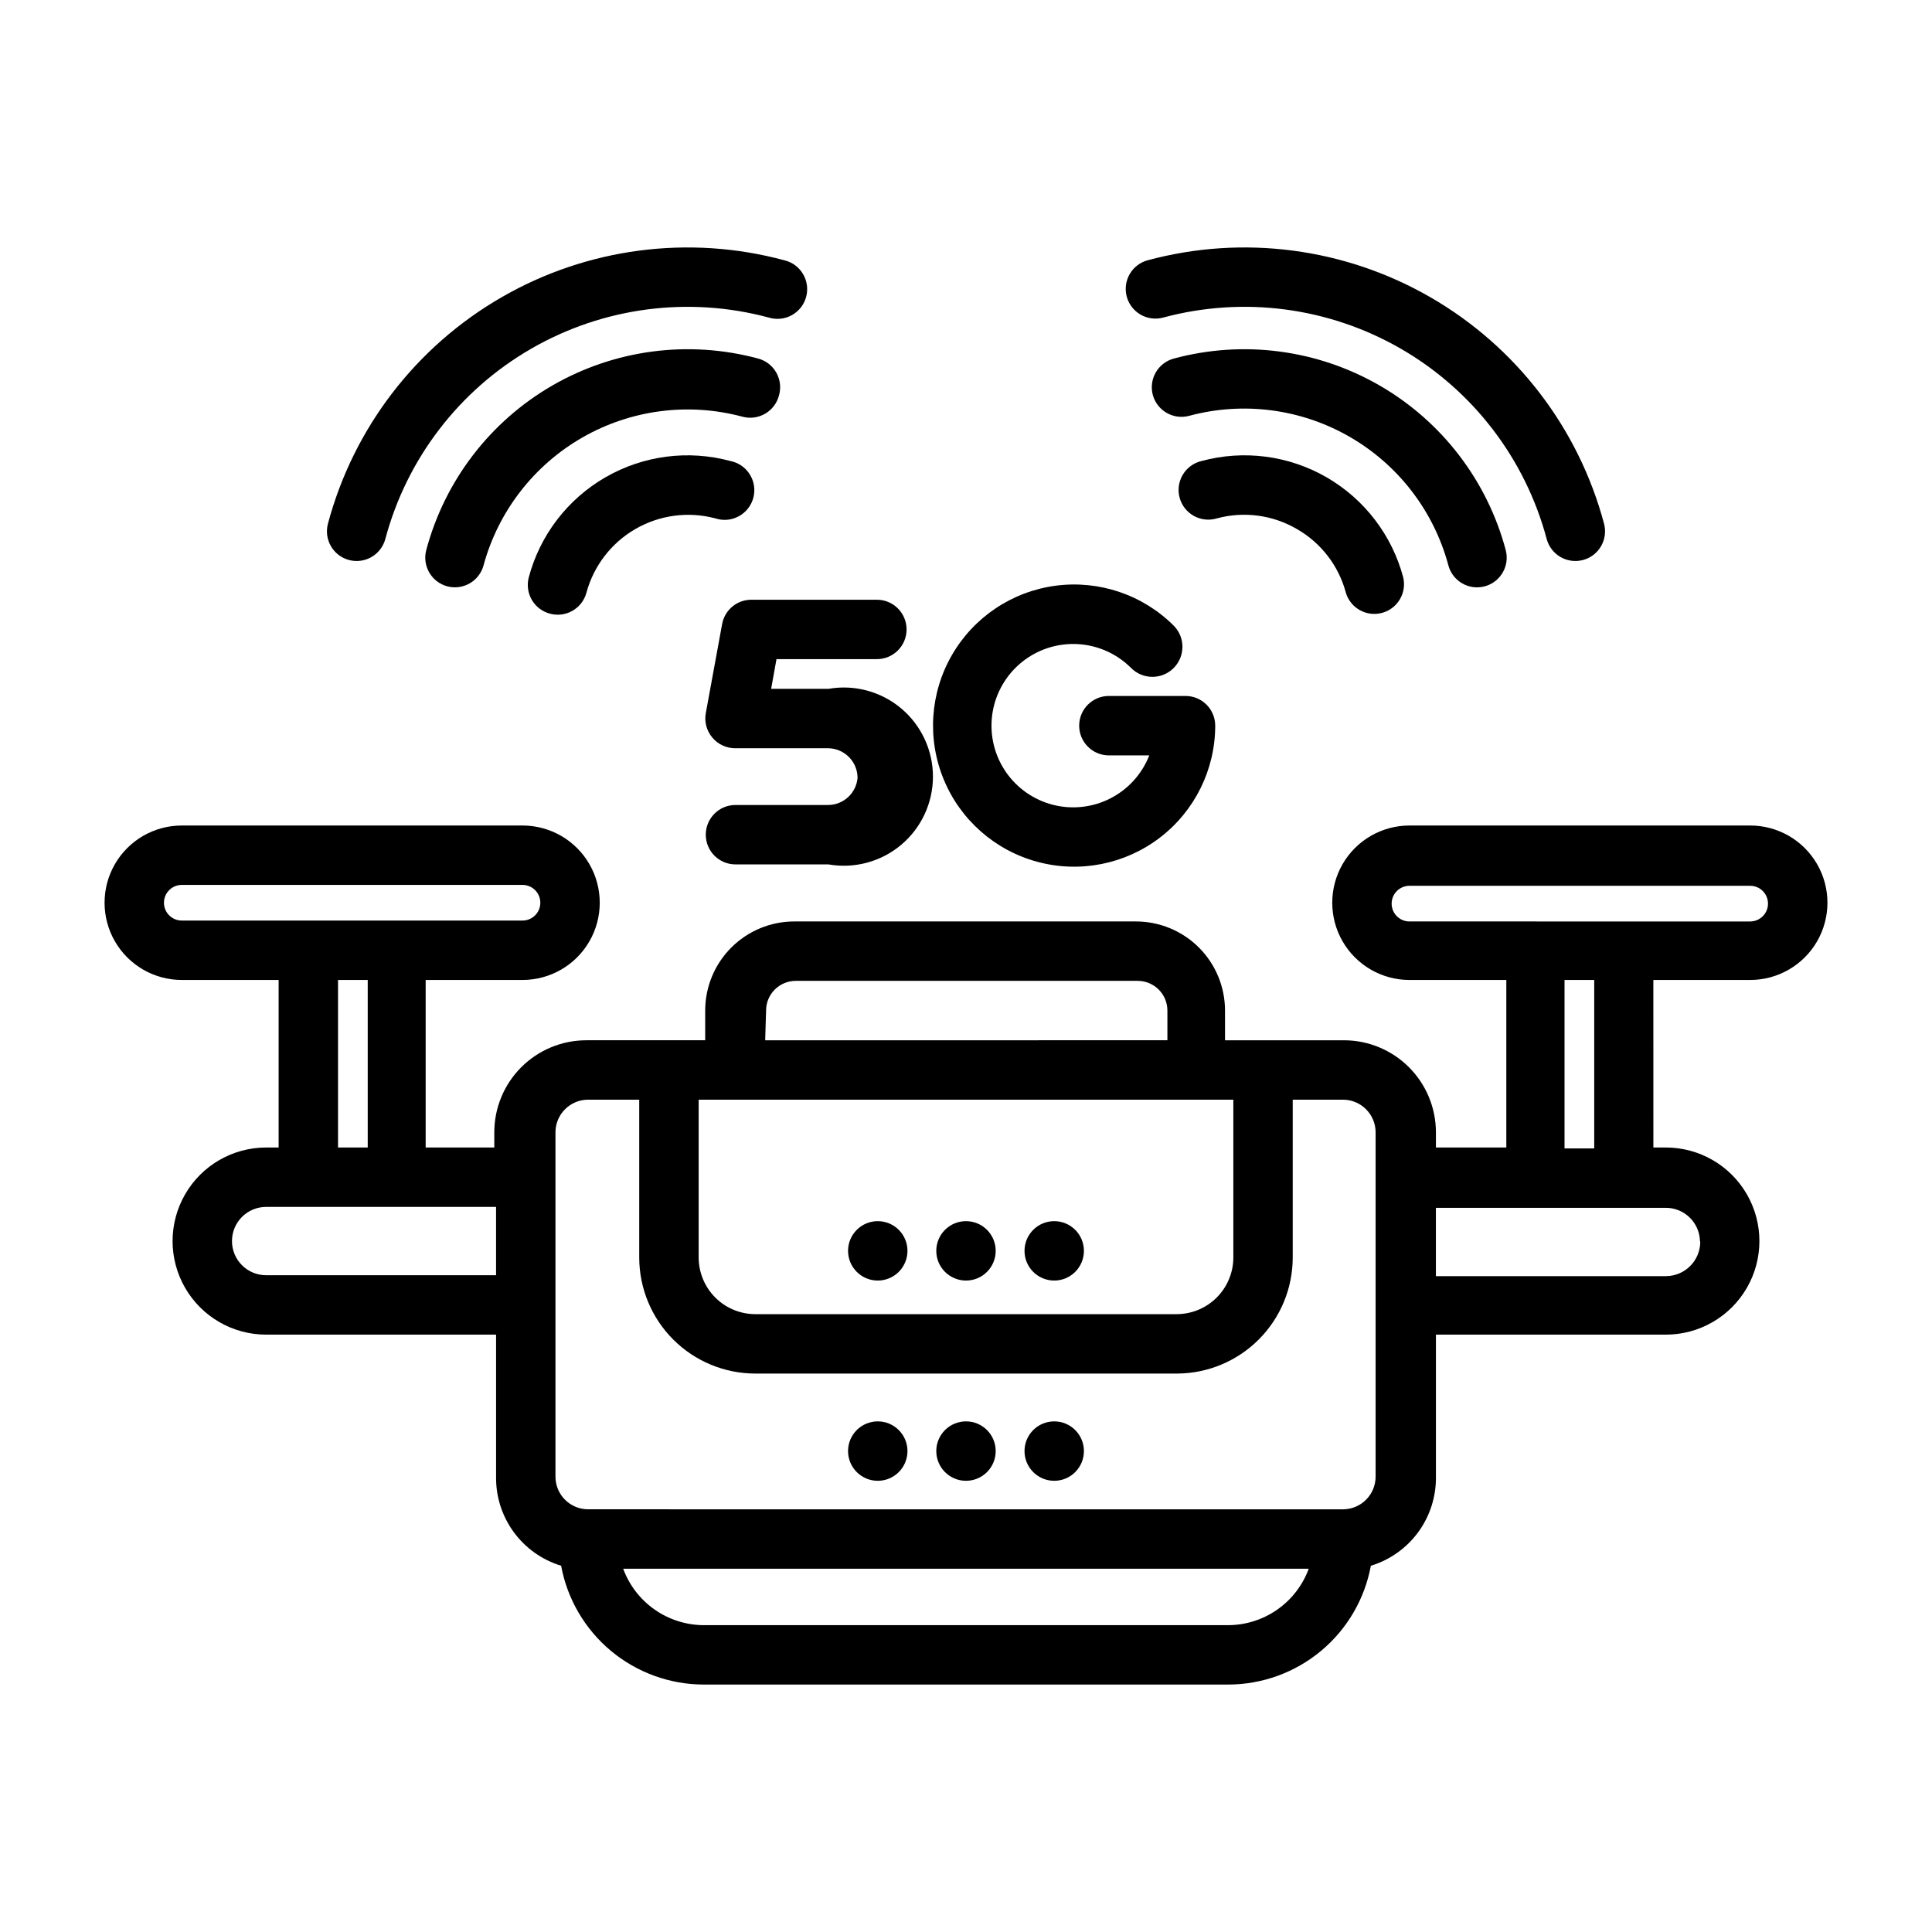
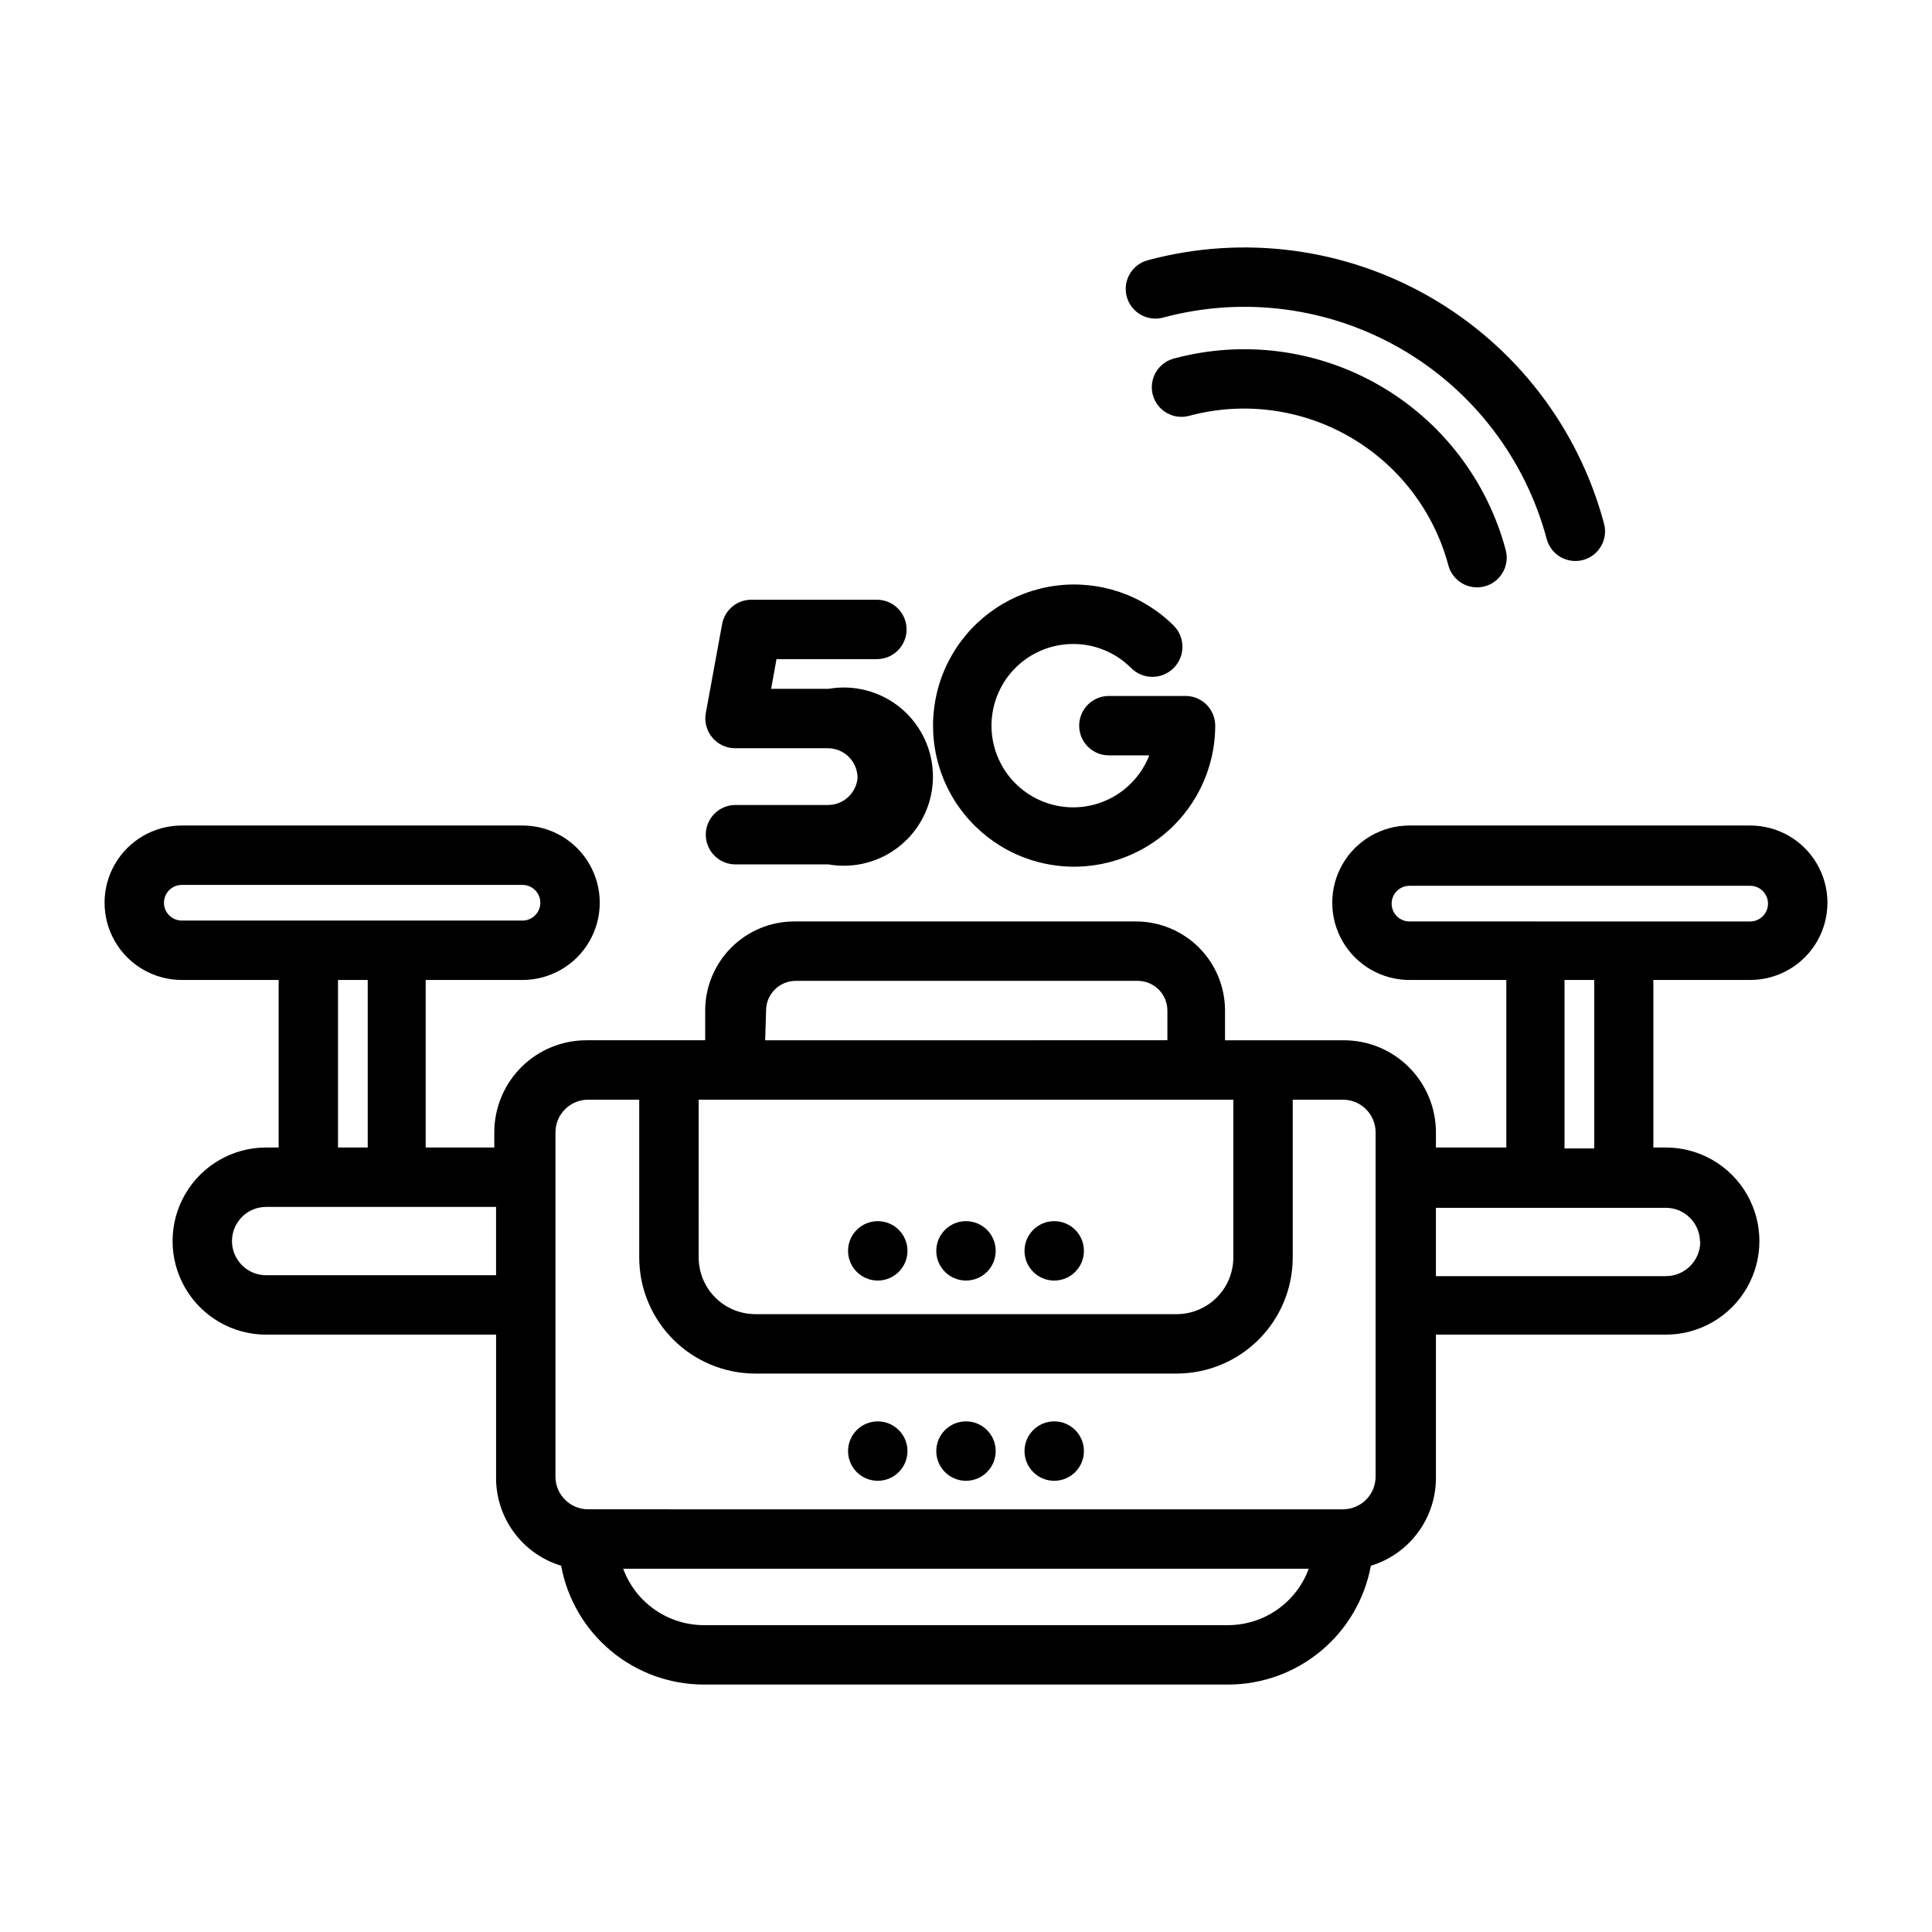
<svg xmlns="http://www.w3.org/2000/svg" fill="#000000" width="800px" height="800px" version="1.1" viewBox="144 144 512 512">
  <g>
    <path d="m607.82 362.77h-90.293c-7.312 0-14.07 3.898-17.727 10.23-3.652 6.332-3.652 14.137 0 20.469 3.656 6.332 10.414 10.234 17.727 10.234h25.664v44.398h-18.656v-4.094c-0.023-6.461-2.602-12.645-7.176-17.207-4.574-4.559-10.77-7.117-17.23-7.117h-31.488v-7.875c0-6.262-2.484-12.27-6.914-16.695-4.43-4.43-10.438-6.918-16.699-6.918h-90.527c-6.266 0-12.273 2.488-16.699 6.918-4.43 4.426-6.918 10.434-6.918 16.695v7.871h-31.488v0.004c-6.473 0-12.68 2.57-17.258 7.144-4.574 4.578-7.144 10.785-7.144 17.258v4.016h-18.188v-44.398h25.664c7.312 0 14.07-3.902 17.727-10.234 3.656-6.332 3.656-14.137 0-20.469-3.656-6.332-10.414-10.23-17.727-10.23h-90.293c-7.312 0-14.066 3.898-17.723 10.23-3.656 6.332-3.656 14.137 0 20.469 3.656 6.332 10.41 10.234 17.723 10.234h25.664v44.398h-3.305c-8.859 0-17.047 4.727-21.477 12.398-4.43 7.672-4.43 17.125 0 24.797 4.43 7.672 12.617 12.398 21.477 12.398h60.93v37.629c-0.078 5.273 1.562 10.426 4.672 14.688 3.109 4.258 7.519 7.391 12.566 8.926 1.633 8.832 6.309 16.816 13.207 22.566 6.902 5.75 15.598 8.906 24.578 8.922h139.02c8.984-0.016 17.68-3.172 24.578-8.922 6.902-5.75 11.574-13.734 13.207-22.566 5.047-1.535 9.457-4.668 12.566-8.926 3.109-4.262 4.75-9.414 4.676-14.688v-37.629h60.93c8.859 0 17.043-4.727 21.473-12.398s4.43-17.125 0-24.797-12.613-12.398-21.473-12.398h-3.305l-0.004-44.398h25.664c7.312 0 14.07-3.902 17.727-10.234 3.656-6.332 3.656-14.137 0-20.469-3.656-6.332-10.414-10.23-17.727-10.23zm-278.67 72.656h141.7v41.879c-0.023 3.977-1.613 7.777-4.434 10.582-2.816 2.801-6.629 4.375-10.602 4.375h-111.86c-3.934-0.062-7.684-1.66-10.453-4.457-2.766-2.797-4.324-6.566-4.348-10.5zm17.871-23.617c0-4.348 3.523-7.871 7.871-7.871h90.609c2.086 0 4.09 0.832 5.566 2.305 1.477 1.477 2.305 3.481 2.305 5.566v7.871l-106.59 0.004zm-159.57-28.574c0-2.609 2.117-4.723 4.723-4.723h90.293c2.609 0 4.723 2.113 4.723 4.723s-2.113 4.723-4.723 4.723h-90.293c-2.606 0-4.723-2.113-4.723-4.723zm46.129 20.469h7.871v44.398h-7.871zm-19.047 78.246c-5 0-9.055-4.051-9.055-9.051s4.055-9.055 9.055-9.055h60.93v18.105zm254.97 92.734h-139.02c-4.656-0.02-9.195-1.465-13.008-4.137-3.816-2.676-6.719-6.449-8.324-10.82h181.68c-1.605 4.371-4.508 8.145-8.32 10.82-3.812 2.672-8.355 4.117-13.012 4.137zm30.621-30.699-200.26-0.004c-4.781 0-8.66-3.875-8.66-8.656v-91.238c0-4.781 3.879-8.66 8.66-8.66h13.539v41.879c0.02 8.152 3.273 15.961 9.043 21.715s13.586 8.988 21.738 8.988h111.86c8.109-0.062 15.867-3.324 21.586-9.07 5.719-5.75 8.938-13.523 8.957-21.633v-41.879h13.305c4.781 0 8.66 3.879 8.66 8.66v91.156c0.043 4.723-3.703 8.609-8.426 8.738zm94.465-70.848v-0.004c-0.043 4.984-4.07 9.012-9.051 9.055h-61.008v-18.105h60.93c4.906-0.004 8.922 3.906 9.051 8.816zm-28.102-24.797h-7.871v-44.637h7.871zm41.406-60.141-90.371-0.004c-2.609 0-4.723-2.117-4.723-4.723 0-2.609 2.113-4.727 4.723-4.727h90.293c2.609 0 4.723 2.117 4.723 4.727 0 2.606-2.113 4.723-4.723 4.723z" />
-     <path d="m289.79 306.64c4.172 1.105 8.453-1.352 9.605-5.512 1.918-7.144 6.594-13.238 12.996-16.941 6.406-3.703 14.02-4.715 21.168-2.816 2.062 0.684 4.312 0.484 6.223-0.551s3.309-2.812 3.863-4.91c0.555-2.102 0.215-4.336-0.934-6.18-1.148-1.84-3.008-3.129-5.137-3.551-11.184-3.027-23.109-1.473-33.141 4.316-10.031 5.793-17.34 15.344-20.312 26.539-0.523 2.027-0.223 4.18 0.84 5.981 1.066 1.801 2.801 3.106 4.828 3.625z" />
-     <path d="m262.55 299.39c4.191 1.098 8.488-1.398 9.602-5.59 3.906-14.309 13.324-26.484 26.191-33.863 12.867-7.375 28.133-9.352 42.453-5.496 4.172 1.105 8.453-1.352 9.605-5.512 0.625-2.047 0.395-4.262-0.645-6.133-1.039-1.871-2.797-3.238-4.867-3.785-18.395-4.949-38.004-2.379-54.5 7.144-16.496 9.527-28.523 25.223-33.43 43.629-1.102 4.195 1.398 8.488 5.59 9.605z" />
-     <path d="m236.42 292.39c2.016 0.555 4.168 0.285 5.984-0.746 1.816-1.035 3.144-2.746 3.699-4.762 5.664-21.281 19.562-39.434 38.629-50.449 19.066-11.016 41.734-13.996 62.996-8.277 2.043 0.625 4.25 0.395 6.117-0.637 1.867-1.035 3.238-2.781 3.793-4.84 0.555-2.062 0.25-4.262-0.848-6.094-1.094-1.832-2.887-3.137-4.969-3.621-25.293-6.805-52.254-3.266-74.938 9.836-22.684 13.098-39.223 34.68-45.977 59.988-1.105 4.168 1.352 8.453 5.512 9.602z" />
-     <path d="m487.69 284.2c6.422 3.676 11.102 9.773 12.992 16.926 1.242 4.059 5.477 6.398 9.574 5.293 4.094-1.102 6.578-5.254 5.617-9.387-2.969-11.195-10.281-20.746-20.312-26.539-10.031-5.789-21.957-7.344-33.141-4.316-2.078 0.484-3.871 1.789-4.965 3.621-1.098 1.832-1.402 4.031-0.848 6.094 0.555 2.059 1.922 3.805 3.793 4.84 1.867 1.031 4.074 1.262 6.113 0.637 7.156-1.926 14.781-0.902 21.176 2.832z" />
    <path d="m537.45 299.39c4.188-1.117 6.688-5.41 5.586-9.605-4.906-18.406-16.934-34.102-33.43-43.629-16.496-9.523-36.105-12.094-54.5-7.144-2.027 0.535-3.762 1.859-4.812 3.676-1.047 1.82-1.328 3.981-0.777 6.008 1.152 4.156 5.434 6.613 9.605 5.508 14.32-3.856 29.586-1.879 42.453 5.5 12.867 7.379 22.285 19.555 26.191 33.863 0.48 2.07 1.785 3.863 3.609 4.961 1.824 1.098 4.016 1.406 6.074 0.863z" />
    <path d="m563.58 292.39c4.16-1.148 6.617-5.434 5.512-9.602-6.754-25.309-23.293-46.891-45.977-59.988-22.684-13.102-49.645-16.641-74.938-9.836-4.191 1.113-6.691 5.406-5.59 9.602 0.535 2.031 1.859 3.762 3.676 4.812 1.82 1.051 3.981 1.328 6.008 0.777 21.266-5.719 43.93-2.738 62.996 8.277 19.066 11.016 32.965 29.168 38.633 50.449 0.551 2.016 1.879 3.727 3.695 4.762 1.816 1.031 3.969 1.301 5.984 0.746z" />
    <path d="m363.55 357.33h-24.641c-4.348 0-7.871 3.523-7.871 7.871s3.523 7.875 7.871 7.875h24.641c6.871 1.203 13.926-0.695 19.266-5.18 5.34-4.488 8.426-11.109 8.426-18.086 0-6.973-3.086-13.594-8.426-18.082-5.34-4.484-12.395-6.383-19.266-5.18h-15.191l1.418-7.871h26.605c4.348 0 7.871-3.523 7.871-7.871s-3.523-7.871-7.871-7.871h-33.141c-3.852-0.062-7.18 2.668-7.871 6.453l-4.328 23.617h-0.004c-0.41 2.301 0.227 4.668 1.73 6.453 1.5 1.801 3.723 2.84 6.062 2.836h24.562c2.086 0 4.09 0.828 5.566 2.305 1.477 1.477 2.305 3.481 2.305 5.566-0.363 4.008-3.691 7.102-7.715 7.164z" />
    <path d="m428.42 314.66c5.723 0 11.211 2.266 15.27 6.301 3.066 3.152 8.105 3.223 11.258 0.156 3.152-3.066 3.223-8.105 0.156-11.258-8.215-8.223-19.789-12.156-31.316-10.645-11.523 1.516-21.691 8.301-27.508 18.367-5.816 10.062-6.621 22.262-2.176 33.004 4.441 10.738 13.629 18.805 24.855 21.816 11.227 3.016 23.219 0.637 32.445-6.434 9.223-7.074 14.637-18.035 14.641-29.66 0-2.086-0.828-4.09-2.305-5.566-1.477-1.477-3.477-2.305-5.566-2.305h-20.309c-4.348 0-7.871 3.523-7.871 7.871s3.523 7.875 7.871 7.875h10.707c-1.922 4.914-5.57 8.961-10.266 11.375-4.691 2.414-10.105 3.031-15.223 1.734-5.117-1.297-9.582-4.418-12.559-8.777-2.977-4.359-4.258-9.656-3.602-14.895s3.203-10.055 7.16-13.547 9.055-5.414 14.336-5.414z" />
    <path d="m407.87 475.49c0 4.348-3.523 7.871-7.871 7.871s-7.875-3.523-7.875-7.871c0-4.348 3.527-7.871 7.875-7.871s7.871 3.523 7.871 7.871" />
    <path d="m384.49 475.49c0 4.348-3.527 7.871-7.875 7.871-4.348 0-7.871-3.523-7.871-7.871 0-4.348 3.523-7.871 7.871-7.871 4.348 0 7.875 3.523 7.875 7.871" />
    <path d="m431.25 475.49c0 4.348-3.523 7.871-7.871 7.871s-7.871-3.523-7.871-7.871c0-4.348 3.523-7.871 7.871-7.871s7.871 3.523 7.871 7.871" />
    <path d="m407.87 528.55c0 4.348-3.523 7.875-7.871 7.875s-7.875-3.527-7.875-7.875 3.527-7.871 7.875-7.871 7.871 3.523 7.871 7.871" />
    <path d="m384.49 528.55c0 4.348-3.527 7.875-7.875 7.875-4.348 0-7.871-3.527-7.871-7.875s3.523-7.871 7.871-7.871c4.348 0 7.875 3.523 7.875 7.871" />
    <path d="m431.25 528.55c0 4.348-3.523 7.875-7.871 7.875s-7.871-3.527-7.871-7.875 3.523-7.871 7.871-7.871 7.871 3.523 7.871 7.871" />
  </g>
</svg>